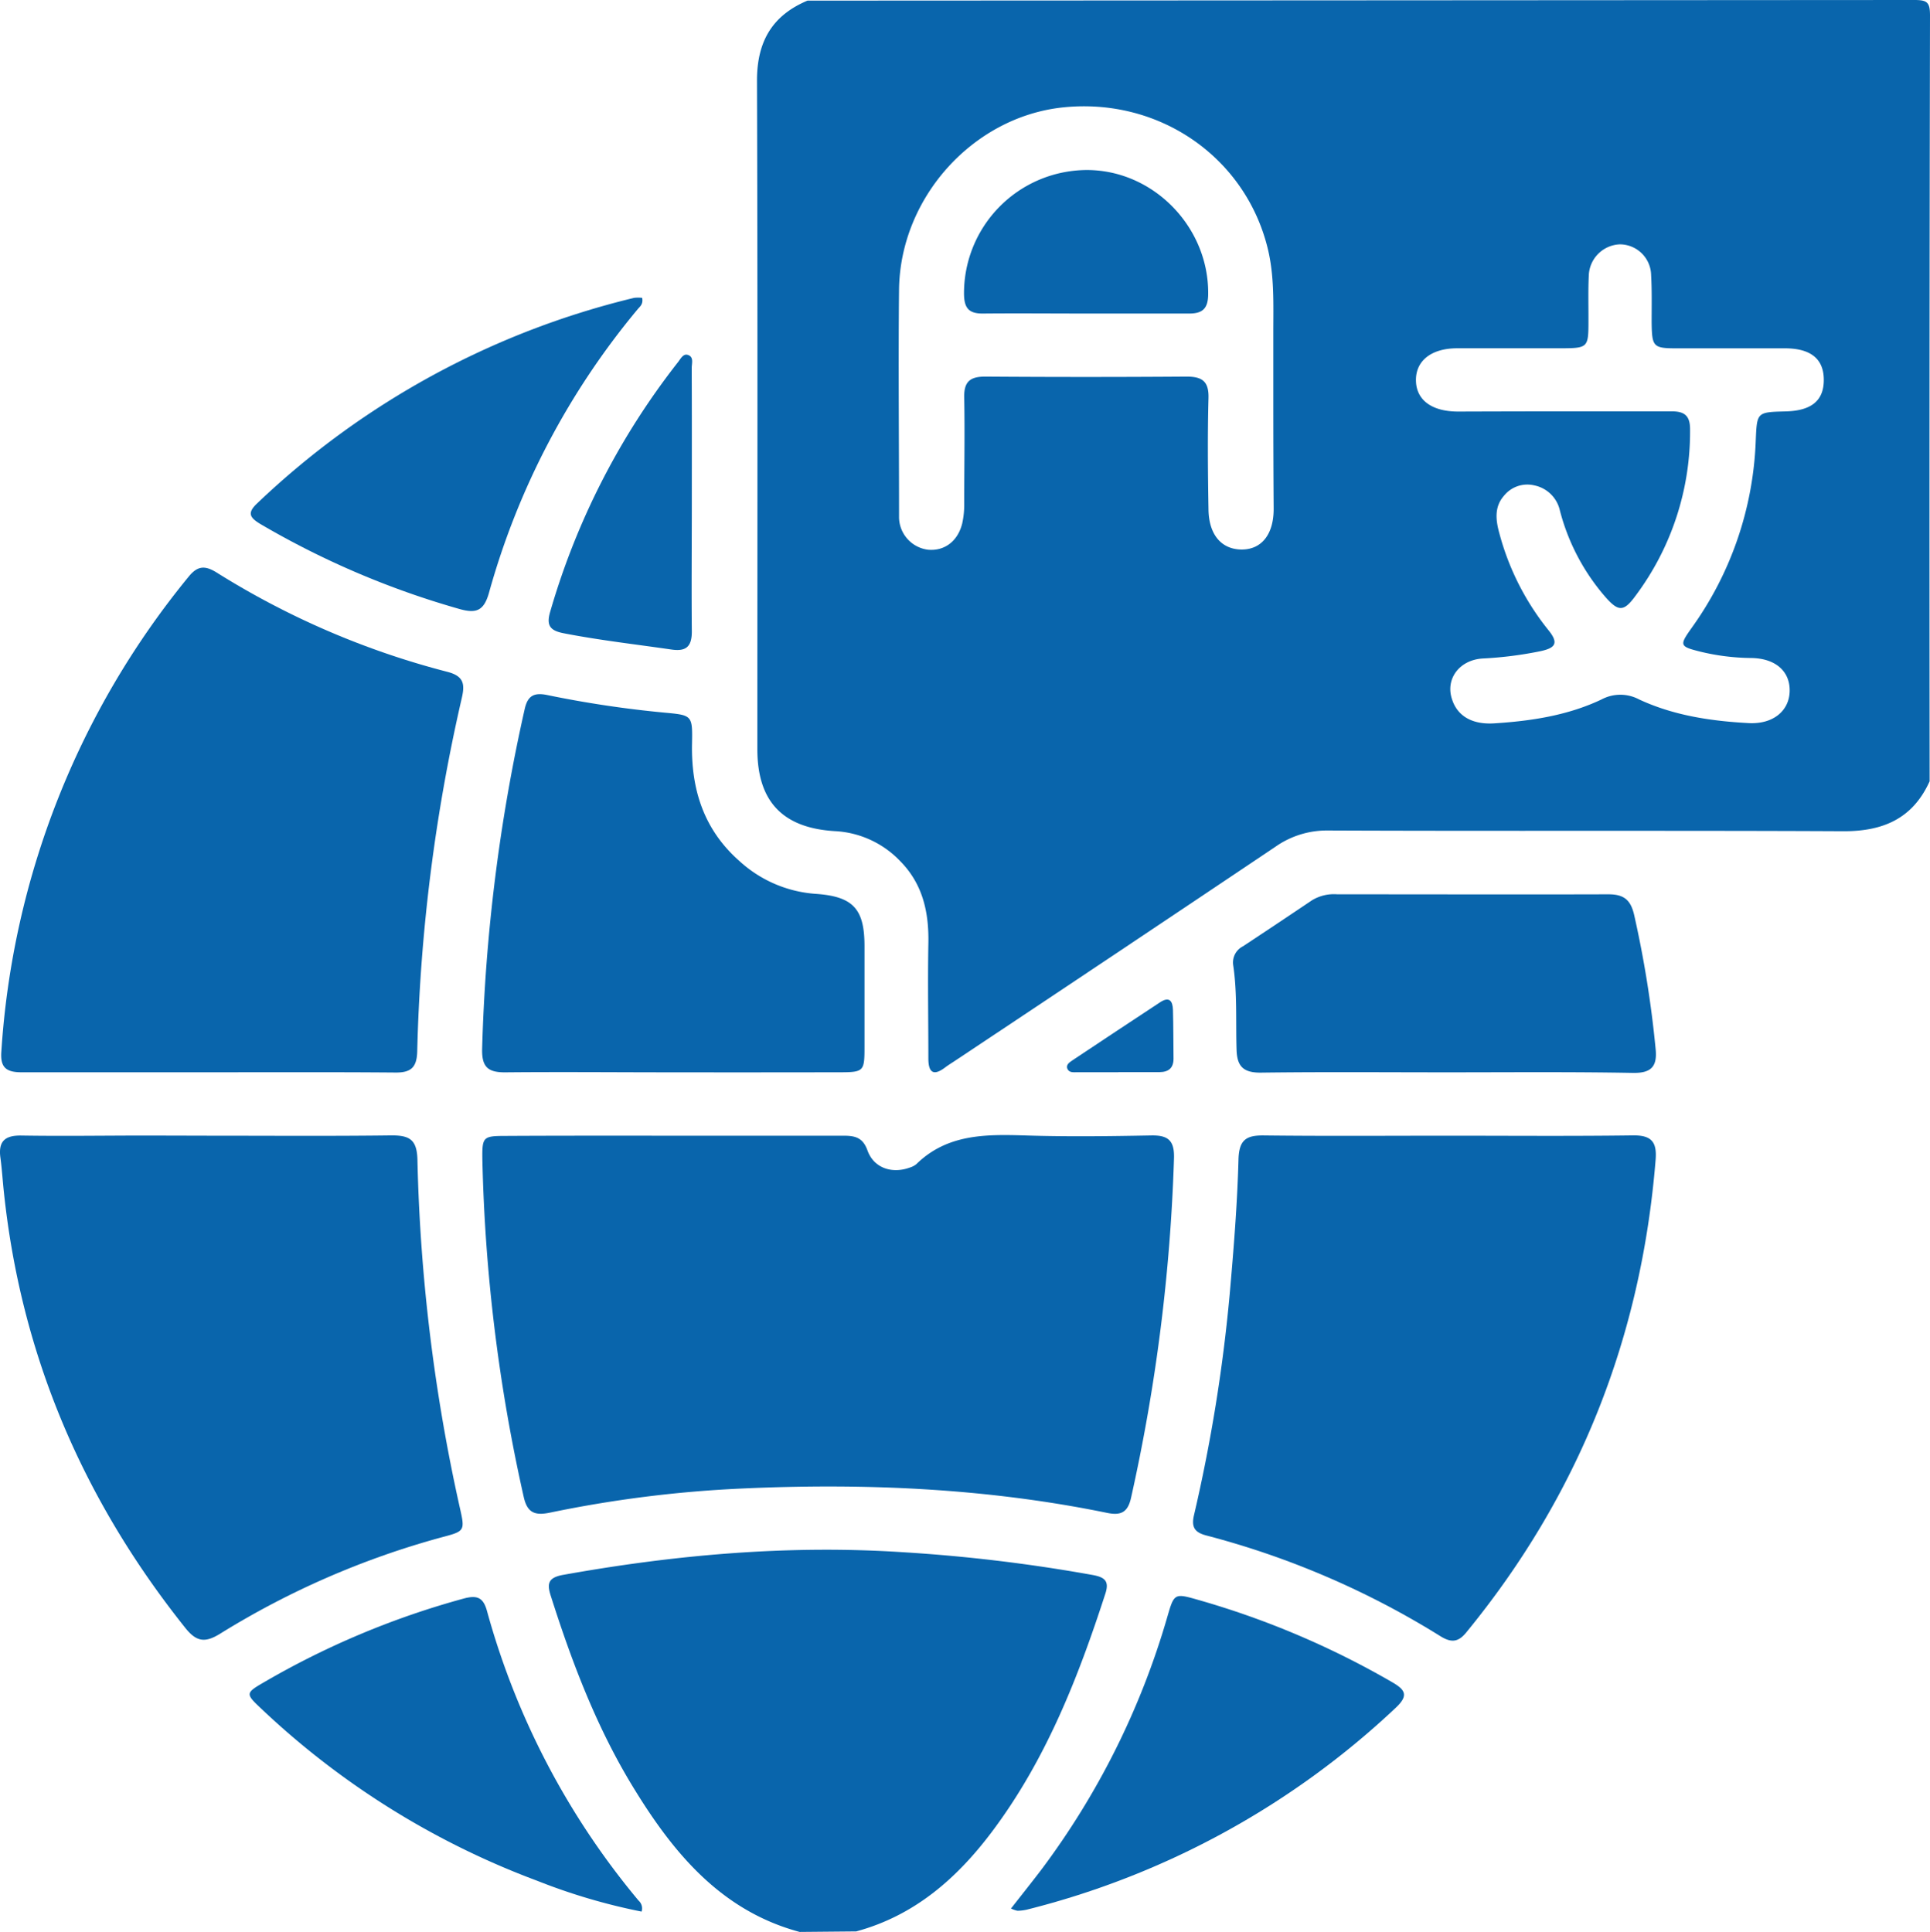
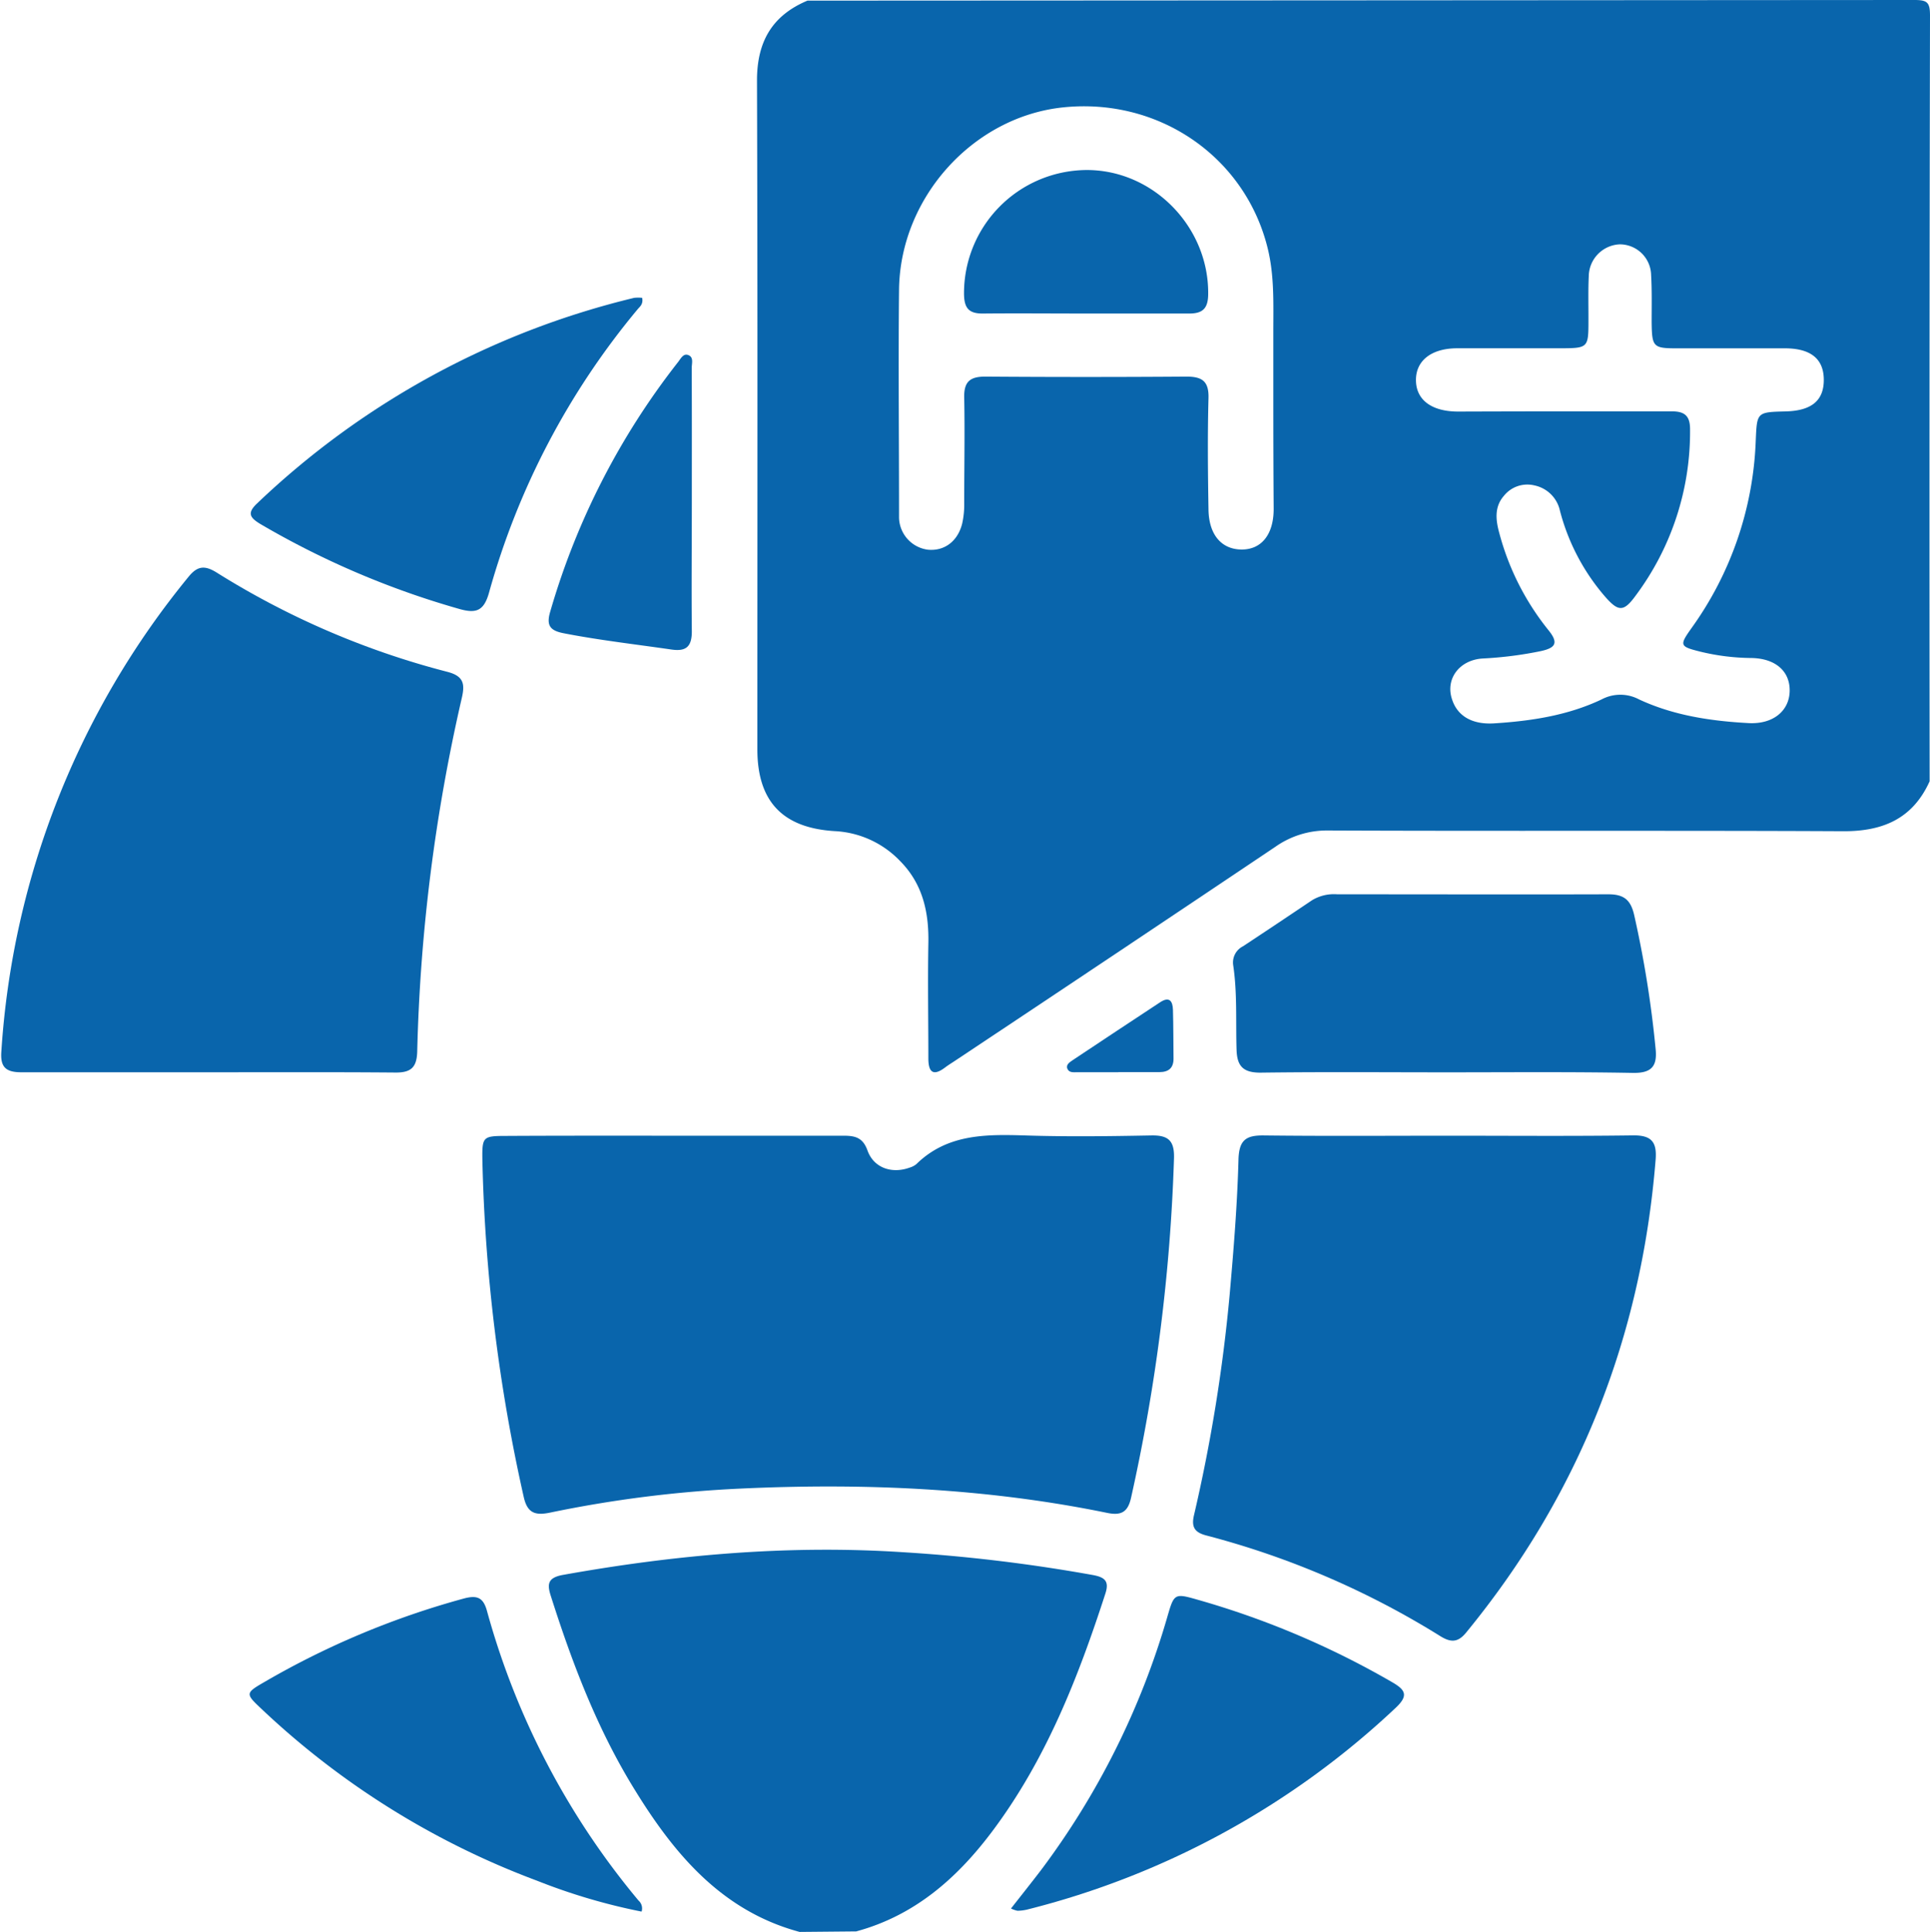
<svg xmlns="http://www.w3.org/2000/svg" viewBox="0 0 369.28 369.71">
  <defs>
    <style>.cls-1{fill:#0965ac;}</style>
  </defs>
  <g id="Layer_2" data-name="Layer 2">
    <g id="Layer_1-2" data-name="Layer 1">
      <path class="cls-1" d="M369.21,149.51c-3.24,7.17-8.94,9.6-16.56,9.56-32.88-.16-65.76,0-98.64-.14a17.1,17.1,0,0,0-10,3.13q-30.51,20.48-61.1,40.82c-.69.47-1.42.9-2.09,1.41-2.29,1.73-3.18.86-3.19-1.7,0-7.33-.13-14.67,0-22,.13-6-1.06-11.45-5.45-15.86a18.56,18.56,0,0,0-12.47-5.68c-10-.61-14.8-5.72-14.8-15.67,0-42.68.07-85.37-.07-128,0-7.41,2.9-12.42,9.66-15.26Q260.41.07,366.33,0c2.46,0,2.95.48,2.95,3Q369.13,76.24,369.21,149.51ZM243.63,76.59c0-4.33,0-8.66,0-13,0-5.4.23-10.81-1.09-16.14C238.22,30,221.73,18.64,203.41,20.55c-17.2,1.79-31.2,17.25-31.39,34.9-.15,14.07,0,28.14,0,42.21,0,.48,0,1,0,1.44a6.33,6.33,0,0,0,5.56,6.1c3.12.28,5.67-1.6,6.52-5a16.56,16.56,0,0,0,.39-3.92c0-6.74.13-13.48,0-20.21-.07-3,1.09-4,4-4q19.27.14,38.53,0c3,0,4.3.89,4.21,4.12-.19,7.09-.12,14.19,0,21.29.06,4.84,2.48,7.65,6.31,7.68s6.14-2.87,6.16-7.7C243.65,90.54,243.63,83.56,243.63,76.59Zm55,2.13v0c7.08,0,14.16,0,21.24,0,2.32,0,3.48.74,3.5,3.33a52.4,52.4,0,0,1-10.46,32c-2.27,3.11-3.29,3-5.83.09a40.8,40.8,0,0,1-8.62-16.46,6.3,6.3,0,0,0-4.88-4.79,5.73,5.73,0,0,0-5.83,2c-1.88,2.15-1.55,4.72-.86,7.2a50,50,0,0,0,9.39,18.51c2,2.47,1.32,3.39-1.46,4a73.11,73.11,0,0,1-11,1.41c-4.56.21-7.3,3.9-6,7.79,1,3.19,3.82,4.89,8.05,4.63,7.1-.45,14.11-1.51,20.59-4.59a7.61,7.61,0,0,1,7.14,0c6.63,3.09,13.76,4.15,21,4.54,4.65.24,7.74-2.33,7.83-6.1s-2.65-6.32-7.46-6.36a42.67,42.67,0,0,1-9.62-1.21c-4-1-4.06-1.19-1.66-4.57a65.4,65.4,0,0,0,12.24-35.62c.25-5.64.12-5.65,5.76-5.79,4.92-.13,7.26-2.07,7.27-6s-2.35-6-7.21-6.07c-7,0-13.92,0-20.88,0-4.57,0-4.79-.27-4.85-5,0-3,.07-6-.1-9a6,6,0,0,0-6-5.9,6.19,6.19,0,0,0-5.93,6.09c-.13,2.76-.05,5.53-.06,8.3,0,5.49,0,5.49-5.66,5.5-6.48,0-13,0-19.44,0-5.06,0-8.05,2.47-7.9,6.33.13,3.62,3.06,5.76,8,5.78C285.44,78.74,292,78.72,298.64,78.72Z" />
      <path class="cls-1" d="M153,369.71c-14.88-4-24-14.9-31.61-27.3-7.11-11.52-11.9-24.1-16-37-.73-2.26-.57-3.46,2.2-4,21.55-3.88,43.2-5.79,65.13-4.37a312.68,312.68,0,0,1,36.38,4.37c2.28.42,3.18,1.16,2.4,3.55-5.24,16.18-11.42,31.92-21.76,45.65-6.73,8.94-14.84,16-25.92,19Z" />
      <path class="cls-1" d="M128.9,217.34c10.8,0,21.61,0,32.41,0,2.17,0,3.76.25,4.67,2.82,1.2,3.36,4.68,4.52,8.08,3.28a3.58,3.58,0,0,0,1.27-.66c5.91-5.79,13.28-5.72,20.83-5.49,8,.26,16.08.15,24.12,0,3.2-.06,4.45.94,4.35,4.35a347.4,347.4,0,0,1-8.22,65c-.61,2.74-1.89,3.43-4.57,2.88-23.18-4.76-46.65-5.74-70.2-4.65a230.86,230.86,0,0,0-36.36,4.59c-2.91.61-4.4.1-5.09-3.07a326.57,326.57,0,0,1-7.89-64.28c-.07-4.6.06-4.72,4.55-4.73C107.53,217.32,118.22,217.34,128.9,217.34Z" />
      <path class="cls-1" d="M277.16,217.34c11.76,0,23.51.1,35.27-.06,3.52-.05,4.63,1.21,4.35,4.65-2.73,33.95-14.65,64.16-36.27,90.51-1.55,1.89-2.9,1.91-4.89.69a162.07,162.07,0,0,0-44.77-19.28c-2.18-.56-2.94-1.53-2.41-3.83a310.16,310.16,0,0,0,6.84-42.27c.76-8.61,1.46-17.24,1.69-25.87.11-3.8,1.51-4.64,4.92-4.59C253.65,217.43,265.4,217.34,277.16,217.34Z" />
-       <path class="cls-1" d="M40.07,217.34c11.64,0,23.28.09,34.91-.06,3.44,0,4.79.86,4.89,4.63a340.26,340.26,0,0,0,8.06,66.38C89,293,89,293,84.51,294.19A160.1,160.1,0,0,0,42.1,312.65c-2.83,1.75-4.46,1.56-6.55-1C15.9,287.07,4,259.34.73,228c-.23-2.15-.36-4.31-.65-6.45-.43-3.14.86-4.29,4-4.24,8,.13,16.07,0,24.11,0Z" />
      <path class="cls-1" d="M39.76,205.2c-11.89,0-23.78,0-35.66,0-2.94,0-4.08-.94-3.84-4a159.36,159.36,0,0,1,35.79-90.79c1.72-2.14,3.13-2.26,5.41-.84a156.77,156.77,0,0,0,44.14,19c3.29.85,3.36,2.49,2.71,5.22a336.81,336.81,0,0,0-8.48,67.46c-.09,3-1.18,4-4.06,4C63.77,205.15,51.76,205.2,39.76,205.2Z" />
-       <path class="cls-1" d="M128.84,205.21c-10.67,0-21.36-.1-32,0-3.34.05-4.67-.87-4.59-4.46a337.48,337.48,0,0,1,8.13-65c.55-2.48,1.64-3.29,4.29-2.75a207.48,207.48,0,0,0,22.74,3.4c5,.46,5.1.57,5,5.76-.21,8.87,2.24,16.6,9.06,22.61A24.1,24.1,0,0,0,156,171.05c7.17.48,9.39,2.82,9.41,9.89q0,9.74,0,19.48c0,4.65-.14,4.78-4.93,4.78Q144.68,205.23,128.84,205.21Z" />
      <path class="cls-1" d="M276.81,205.21c-11.89,0-23.78-.1-35.66.06-3.31,0-4.46-1.26-4.55-4.4-.17-5.41.16-10.83-.65-16.21a3.47,3.47,0,0,1,1.9-3.58q6.61-4.37,13.19-8.8a8.11,8.11,0,0,1,4.82-1.14c17.29,0,34.58.05,51.87,0,2.91,0,4.25,1,4.93,3.89a205.46,205.46,0,0,1,4.11,25.6c.37,3.39-.73,4.74-4.3,4.69C300.58,205.1,288.7,205.21,276.81,205.21Z" />
      <path class="cls-1" d="M122.76,365.82a114.86,114.86,0,0,1-20-5.91A156.08,156.08,0,0,1,50,327c-3.08-2.9-3.08-3,.7-5.18a158.78,158.78,0,0,1,38.07-15.92c2.52-.67,3.7-.2,4.41,2.39a147.18,147.18,0,0,0,29,55.42A2,2,0,0,1,122.76,365.82Z" />
      <path class="cls-1" d="M193.44,365.23c2.07-2.64,3.95-5,5.73-7.33a150.13,150.13,0,0,0,24.17-48.44c1.32-4.56,1.36-4.6,5.93-3.29a163.16,163.16,0,0,1,37,15.69c2.58,1.48,3.34,2.55.8,4.94a159.28,159.28,0,0,1-70.62,38.65,8.75,8.75,0,0,1-1.78.21A5.66,5.66,0,0,1,193.44,365.23Z" />
      <path class="cls-1" d="M122.87,57c.24,1.24-.45,1.67-.88,2.2a145.43,145.43,0,0,0-28.4,54.14c-1,3.64-2.52,4.13-5.86,3.15A163.34,163.34,0,0,1,49.8,100.27c-2-1.22-2.56-2.09-.6-3.94A158.08,158.08,0,0,1,121.33,57,7,7,0,0,1,122.87,57Z" />
      <path class="cls-1" d="M132.37,96c0,8.28-.08,16.57,0,24.86,0,2.95-1.16,3.84-3.9,3.44-6.87-1-13.77-1.78-20.59-3.11-2.62-.5-3.38-1.48-2.61-4.11A140.57,140.57,0,0,1,129.73,69.3c.5-.64,1-1.67,1.88-1.38,1.19.37.74,1.63.74,2.51C132.39,79,132.37,87.48,132.37,96Z" />
      <path class="cls-1" d="M214,205.19c-2.63,0-5.25,0-7.88,0-.69,0-1.56.14-1.89-.67s.49-1.26,1-1.63c5.57-3.72,11.16-7.4,16.75-11.09,1.79-1.18,2.4-.19,2.45,1.45.09,3.11.07,6.23.11,9.34,0,1.85-1,2.57-2.69,2.58-2.63,0-5.26,0-7.89,0Z" />
      <path class="cls-1" d="M207.6,60c-6.48,0-12.95-.06-19.43,0-2.78.05-3.71-1-3.72-3.85a23.59,23.59,0,0,1,23.2-23.61c12.84-.18,23.62,10.76,23.52,23.67,0,2.85-1.06,3.83-3.79,3.79C220.79,60,214.19,60,207.6,60Z" />
    </g>
  </g>
</svg>